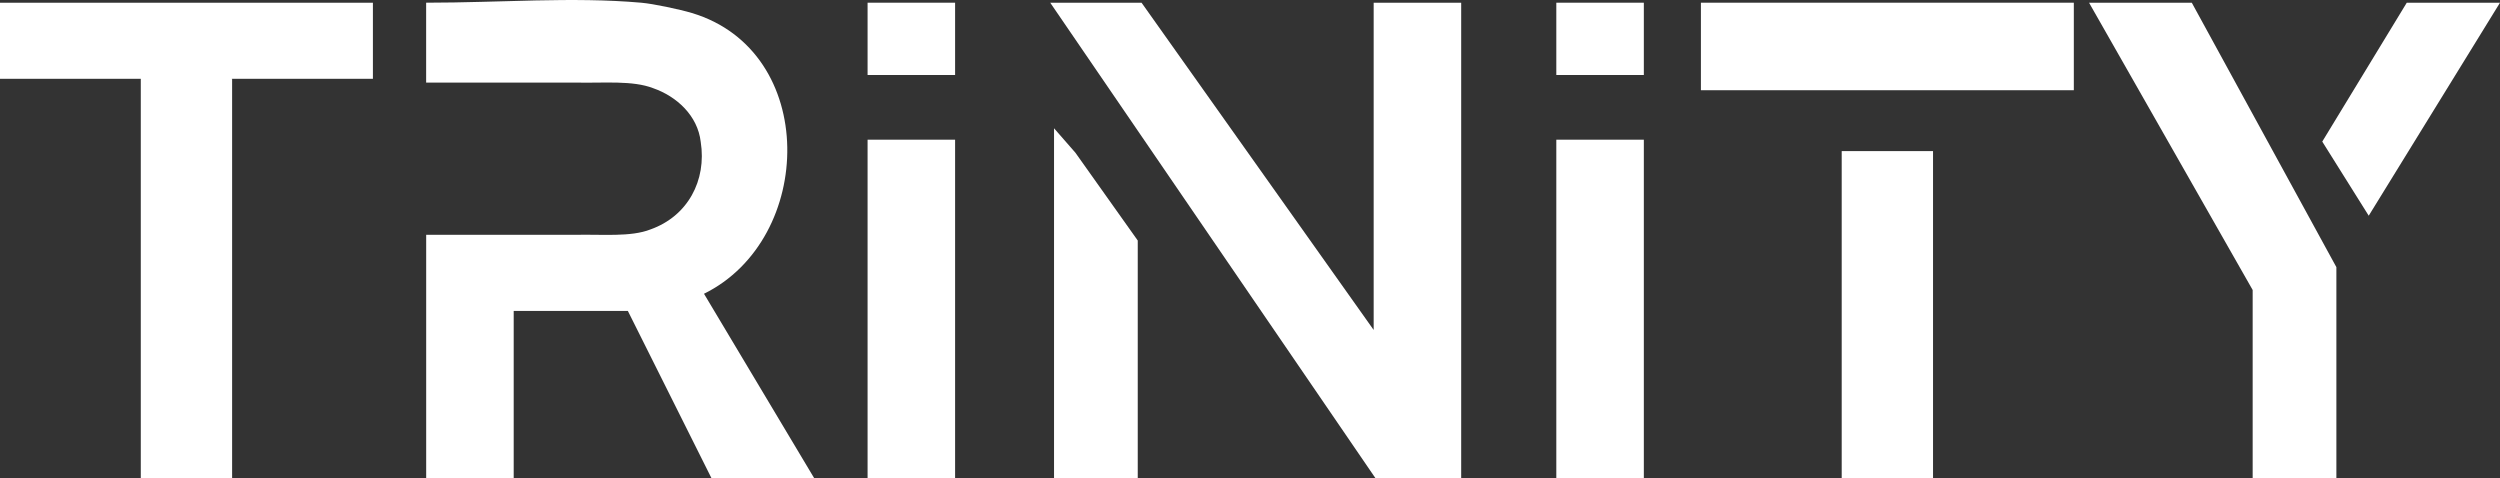
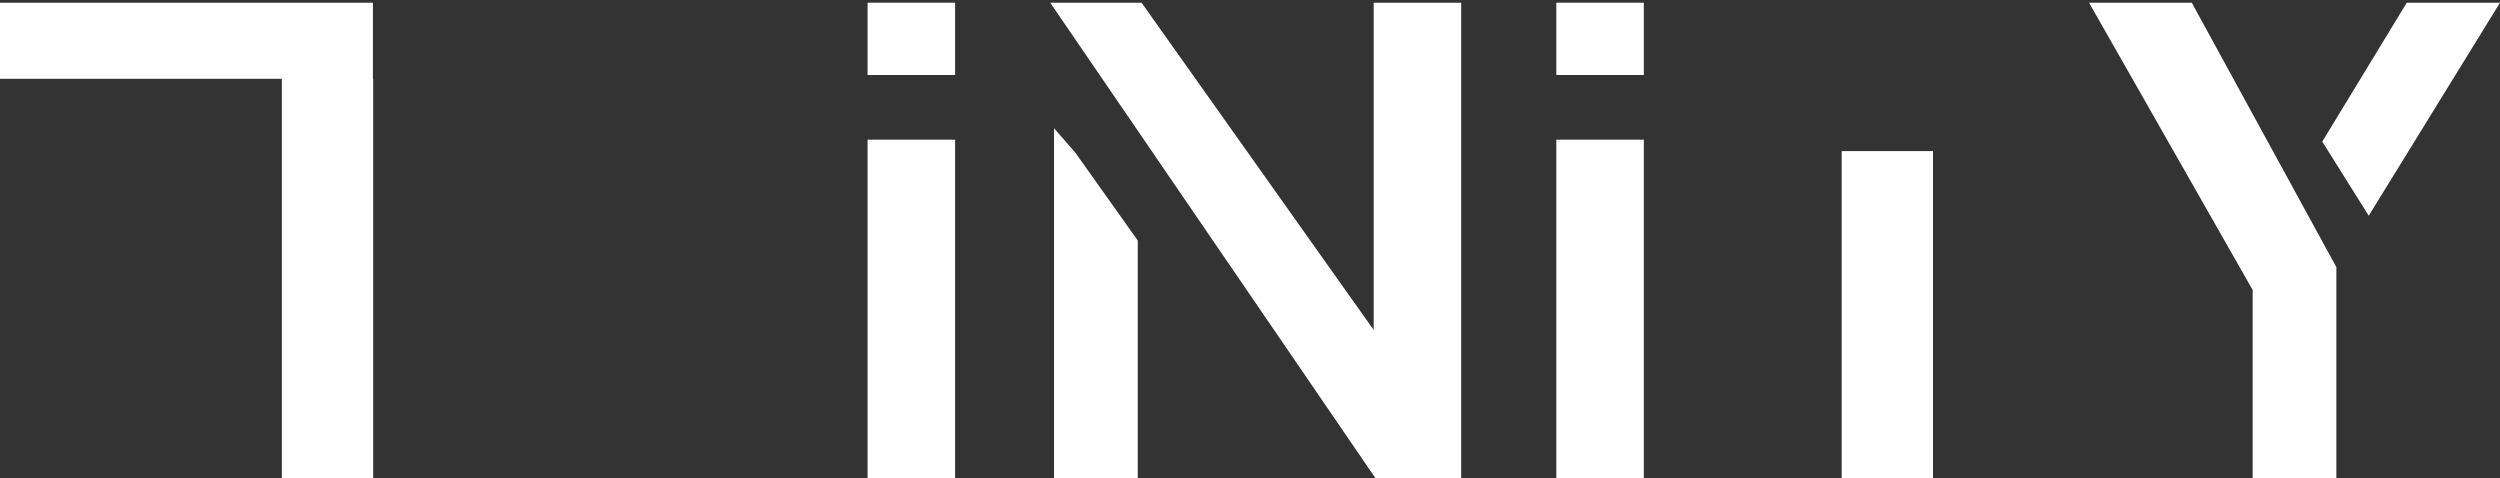
<svg xmlns="http://www.w3.org/2000/svg" id="Capa_2" data-name="Capa 2" viewBox="0 0 657 125.71">
  <rect x="0" y="0" width="657" height="125.71" fill="#333333" stroke="none" />
  <g id="Capa_1-2" data-name="Capa 1" fill="white">
    <g>
      <g>
        <polygon points="576 .71 614 70.21 614 125.71 592 125.71 592 76.21 549 .71 576 .71" />
        <polygon points="657 .71 622.5 56.69 610.29 37.21 632.5 .71 657 .71" />
      </g>
      <g>
        <rect x="228" y="36.71" width="23" height="89" />
        <rect x="228" y=".71" width="23" height="19" />
      </g>
      <g>
-         <path d="M168.5.71c3.22.28,10.08,1.74,13.3,2.7,33.41,10,32.44,59.38,3.21,73.79l28.99,48.51h-27l-22-44h-30v44h-23V61.71c11.79-.01,26.82,0,39.16,0,7.05-.16,14.63.63,19.79-1.42,9.78-3.47,14.8-12.86,13.2-23-.79-6.88-6.28-11.95-12.52-14.12-5.37-2.07-12.81-1.32-19.96-1.46-12.66,0-27.46,0-39.68,0V.71c19.5,0,38.46-1.59,56.5,0Z" />
-         <path d="M98,.71v20h-37.07c-.27.73.07-.23.07.07v104.93h-24V20.71H0V.71h98Z" />
+         <path d="M98,.71v20c-.27.73.07-.23.07.07v104.93h-24V20.71H0V.71h98Z" />
      </g>
      <g>
        <rect x="409" y="36.71" width="23" height="89" />
        <rect x="409" y=".71" width="23" height="19" />
      </g>
      <g>
-         <rect x="447" y=".71" width="98" height="23" />
        <rect x="484" y="39.71" width="24" height="86" />
      </g>
      <g>
        <polygon points="300 .71 361 86.71 361 .71 384 .71 384 125.71 361.5 125.71 276 .71 300 .71" />
        <polygon points="277 33.71 282.62 40.14 299 63.21 299 125.71 277 125.71 277 33.71" />
      </g>
    </g>
  </g>
</svg>